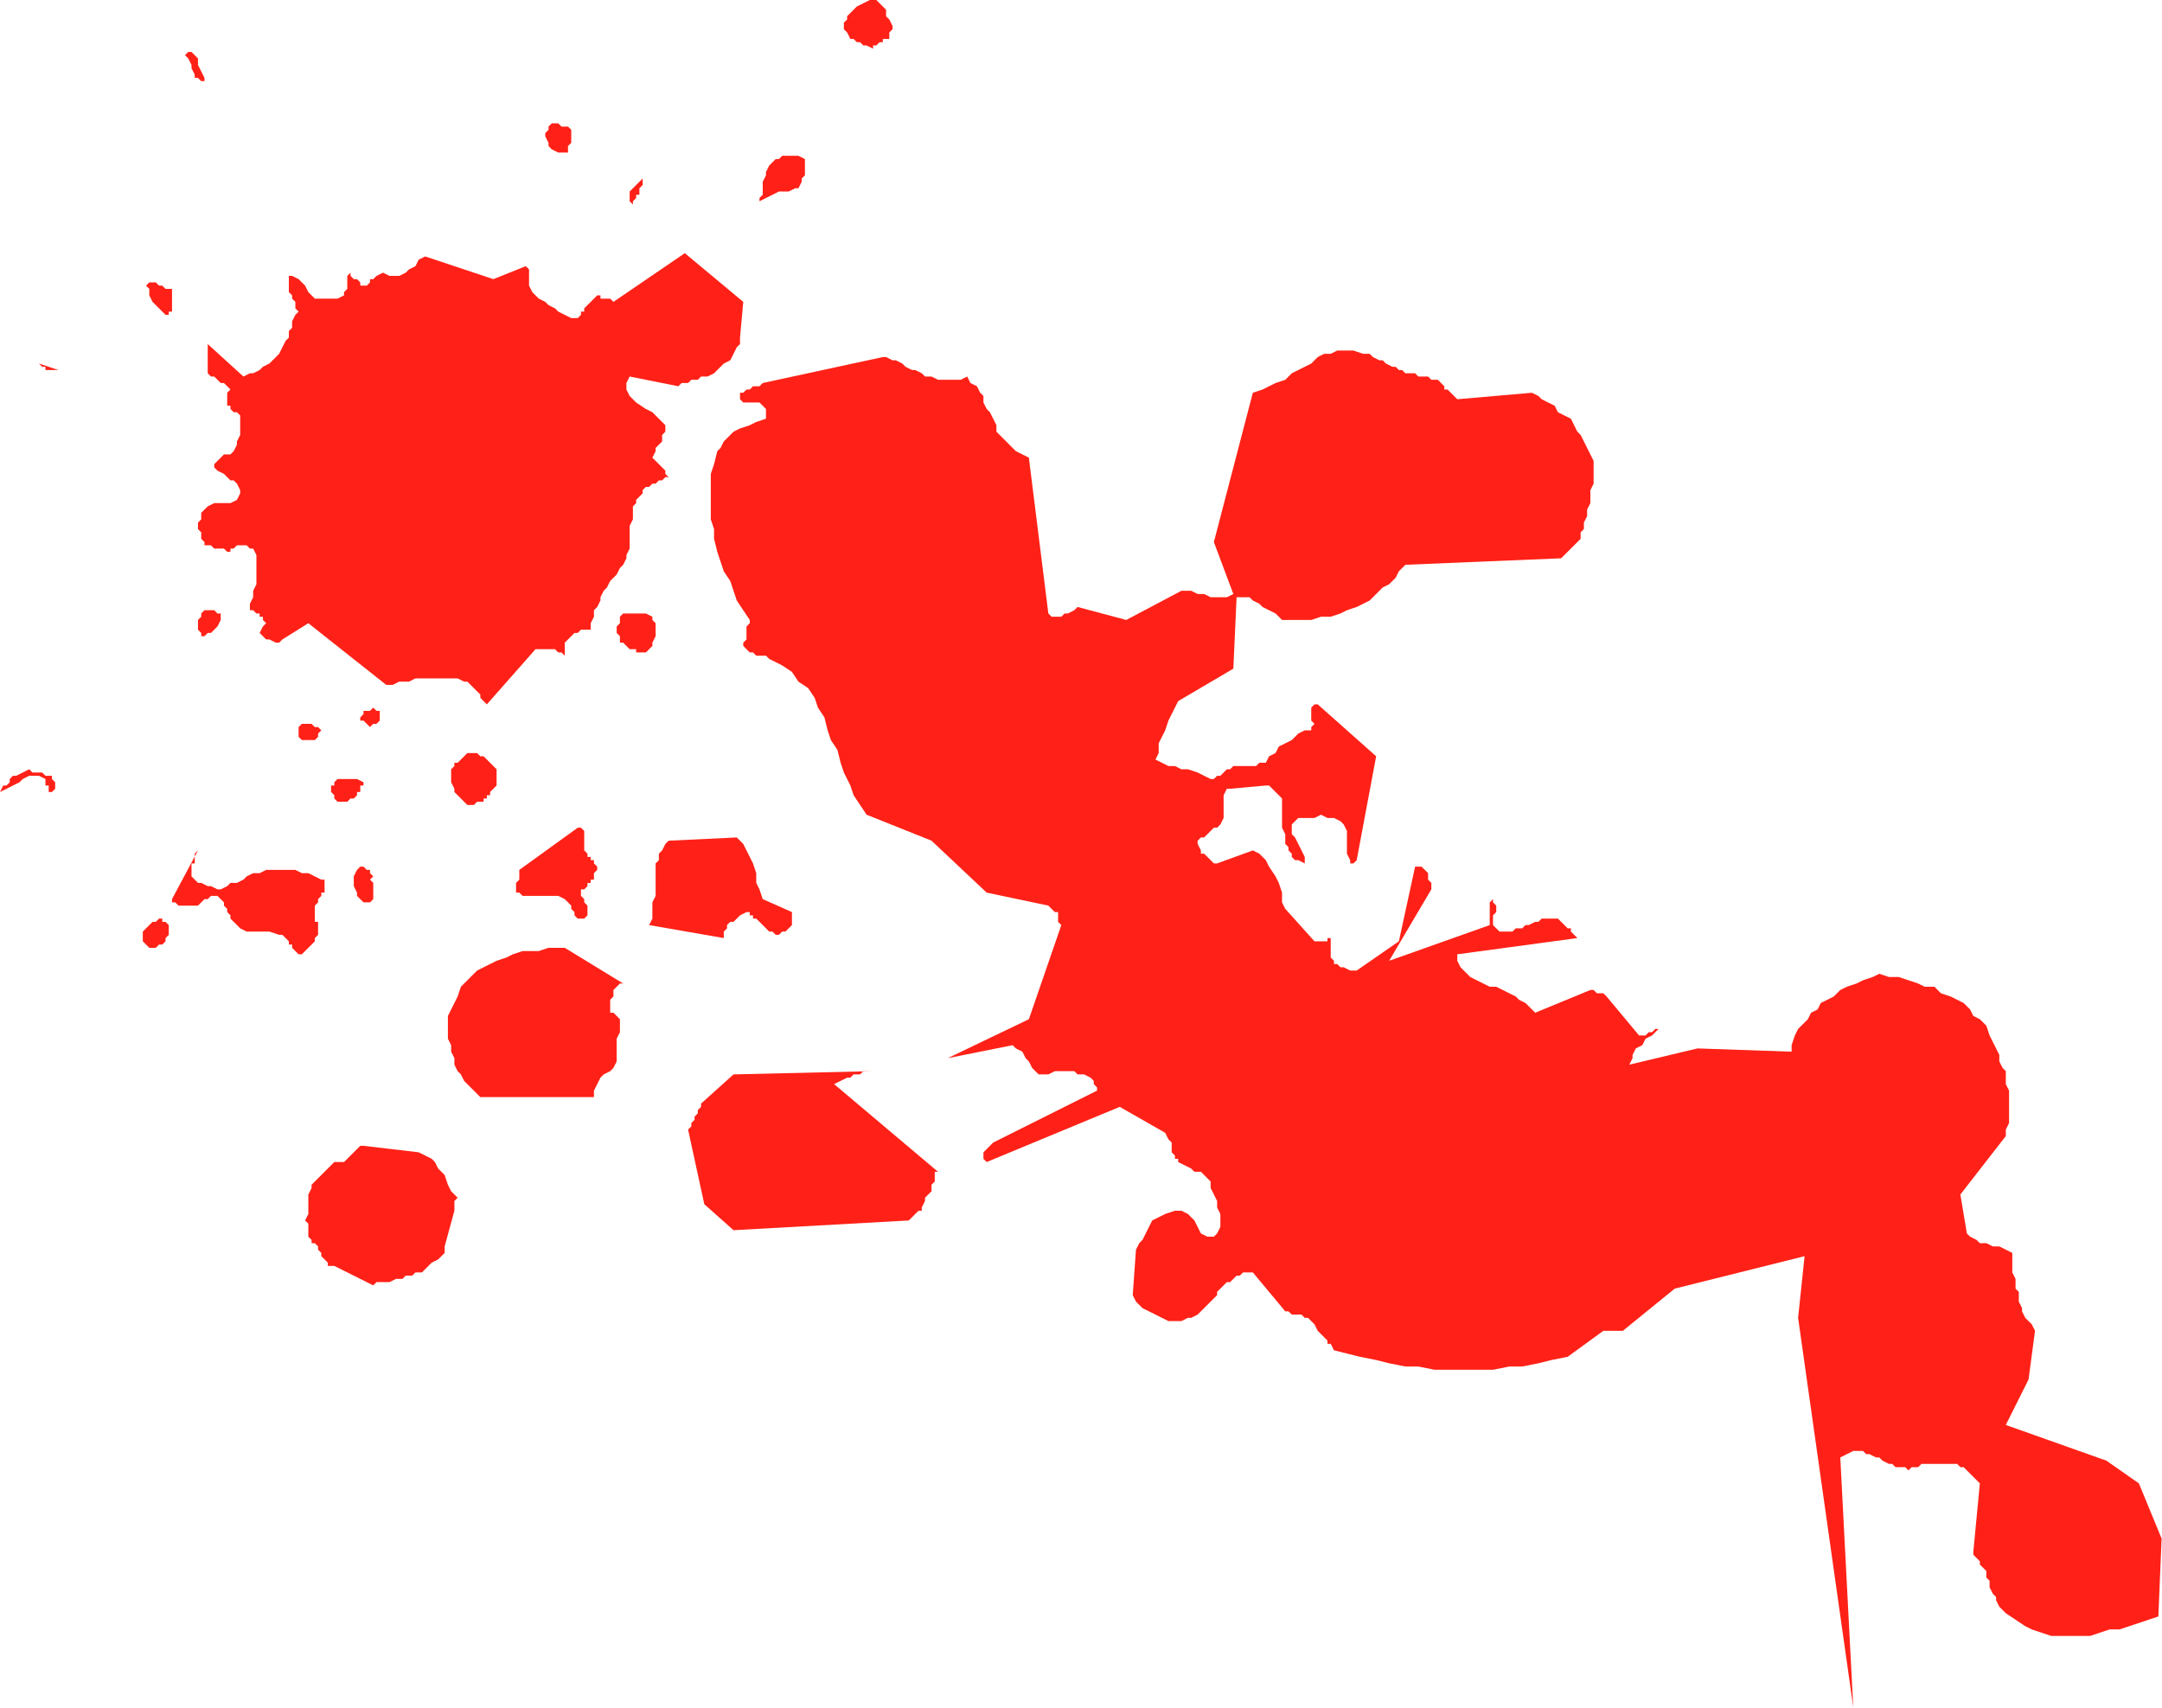
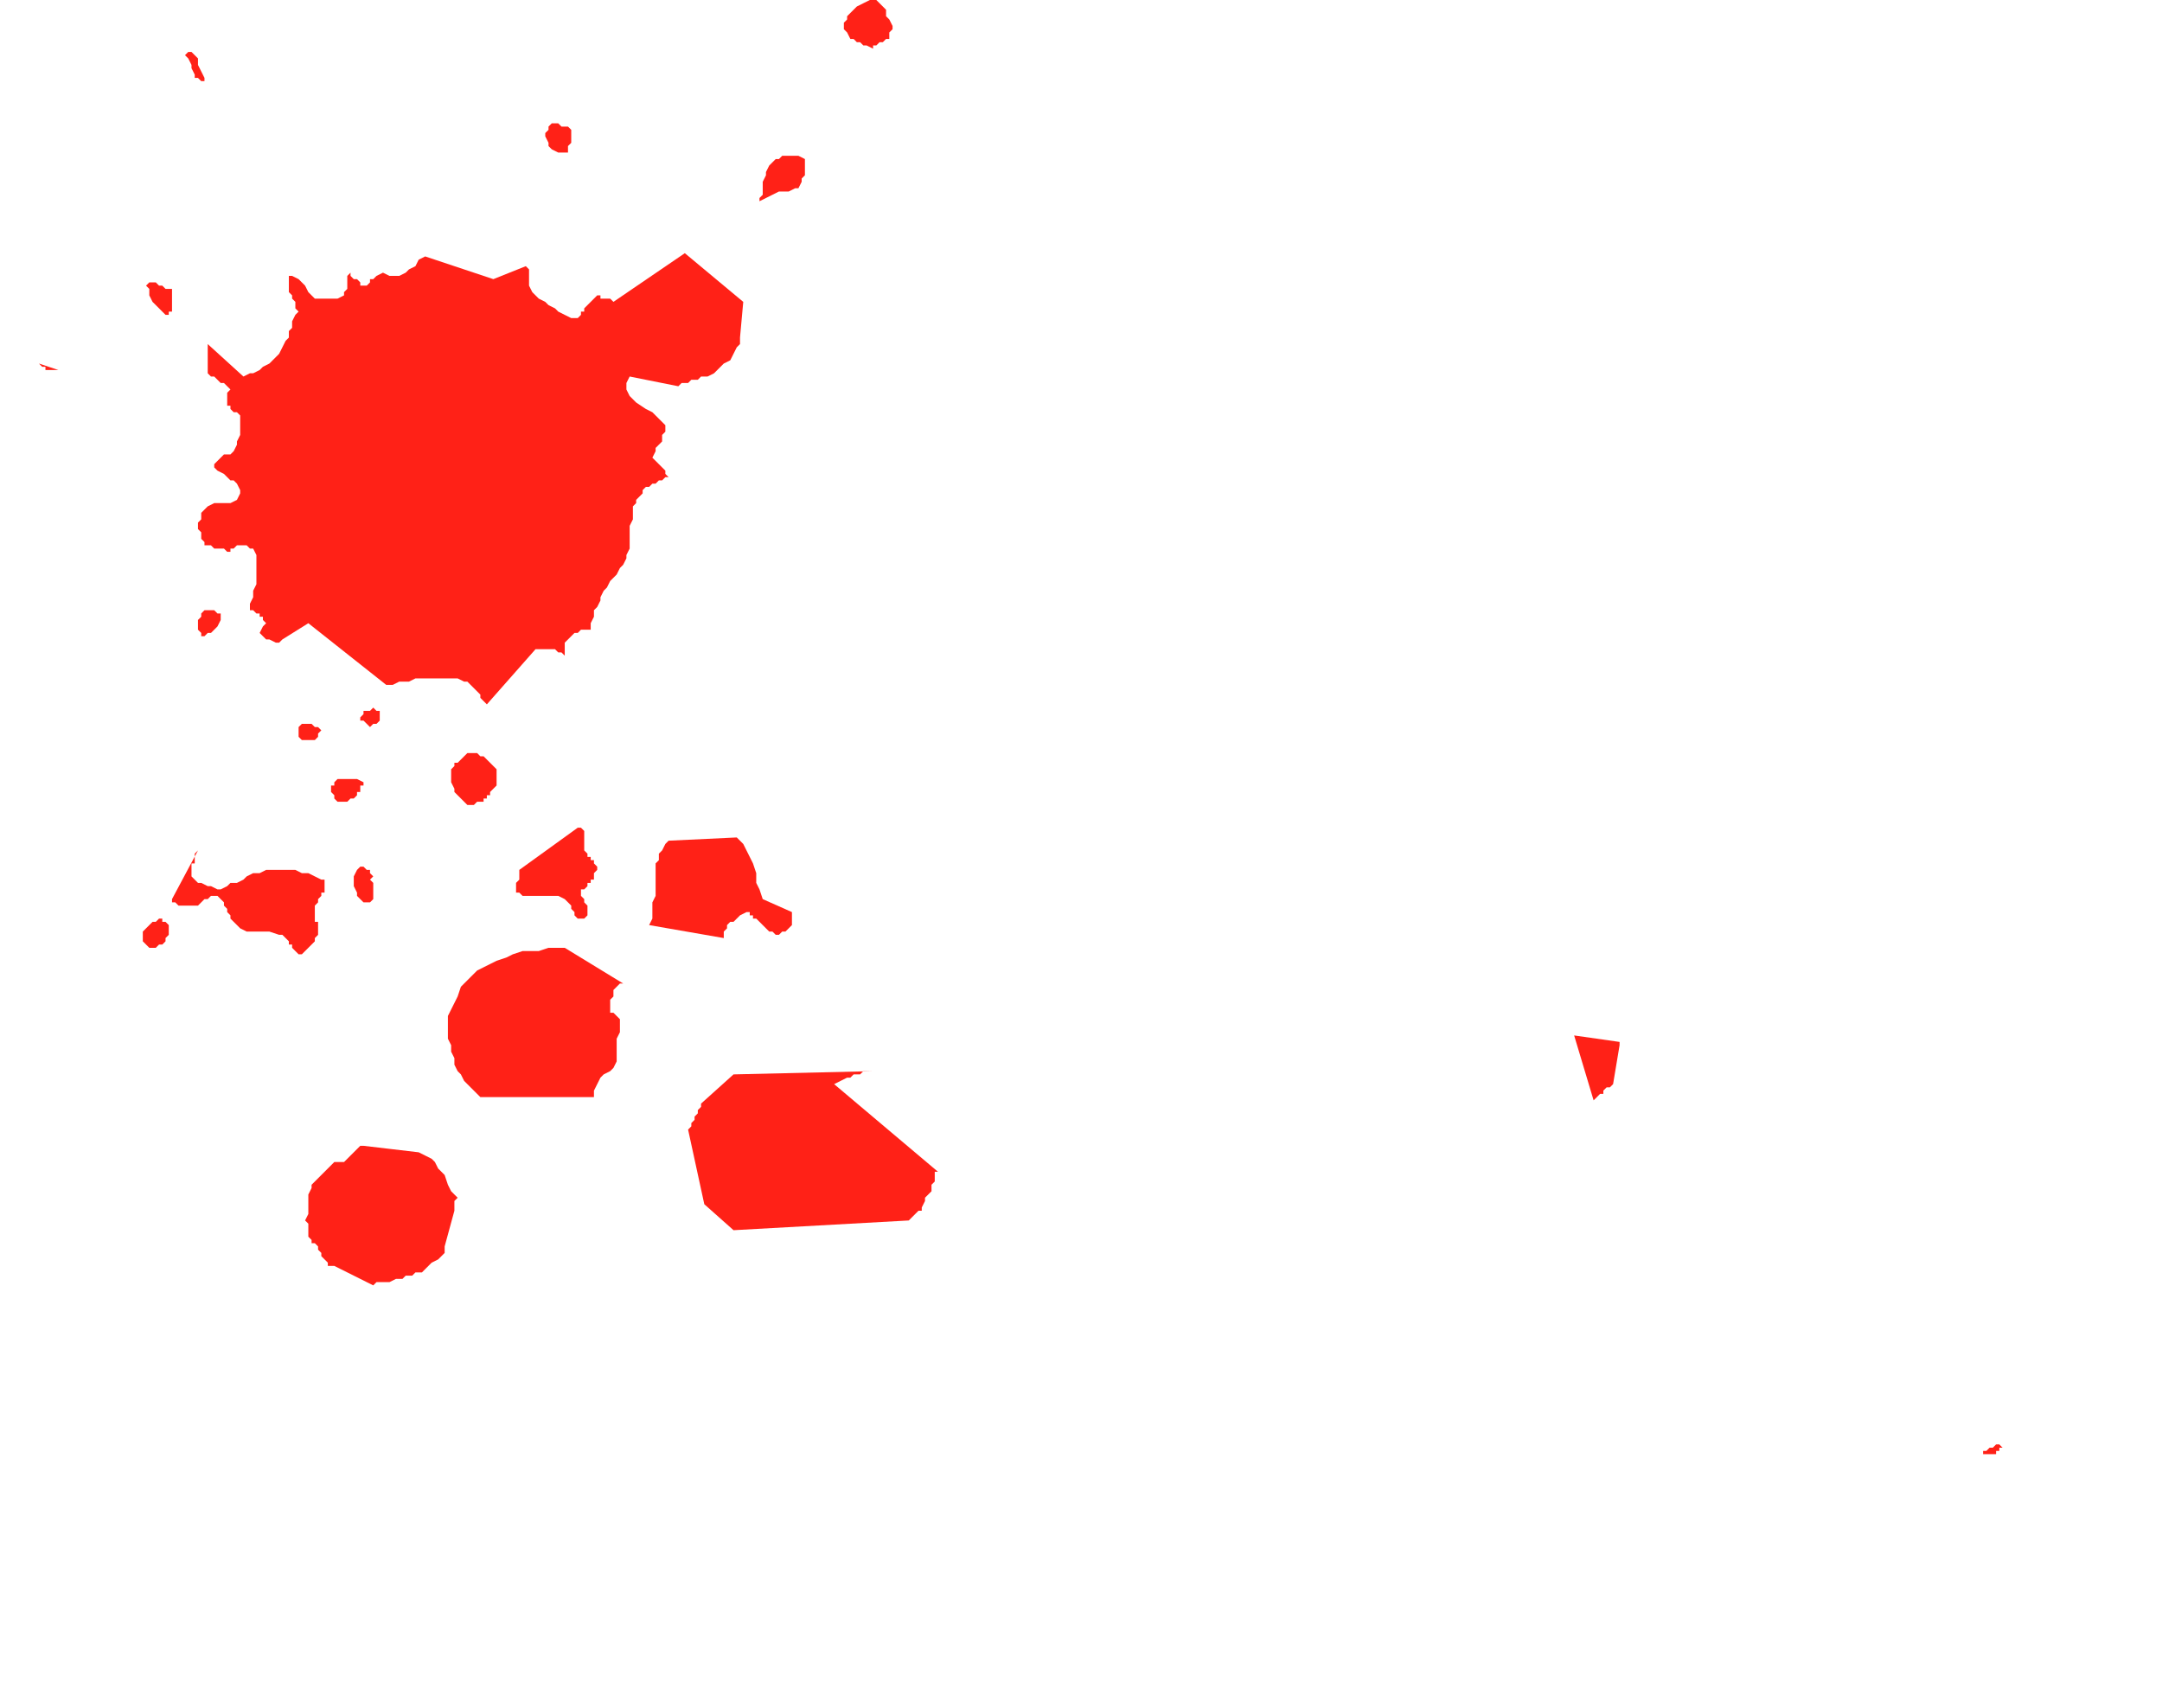
<svg xmlns="http://www.w3.org/2000/svg" xmlns:ns1="http://sodipodi.sourceforge.net/DTD/sodipodi-0.dtd" xmlns:ns2="http://www.inkscape.org/namespaces/inkscape" version="1.0" width="141.072mm" height="111.43mm" id="svg57" ns1:docname="AD001914.WMF">
  <ns1:namedview pagecolor="#ffffff" bordercolor="#666666" borderopacity="1" objecttolerance="10" gridtolerance="10" guidetolerance="10" ns2:pageopacity="0" ns2:pageshadow="2" ns2:window-width="640" ns2:window-height="480" id="namedview59" />
  <defs id="defs3">
    <pattern id="WMFhbasepattern" patternUnits="userSpaceOnUse" width="6" height="6" x="0" y="0" />
  </defs>
-   <path style="fill:#ff2117;fill-rule:evenodd;fill-opacity:1;stroke:none;" d="  M 533.088,379.431   L 532.288,398.642   L 529.886,399.443   L 527.485,400.243   L 525.084,401.044   L 522.682,401.844   L 520.281,401.844   L 517.88,402.645   L 515.478,403.445   L 513.077,403.445   L 510.676,403.445   L 508.275,403.445   L 505.873,403.445   L 503.472,402.645   L 501.071,401.844   L 499.47,401.044   L 497.069,399.443   L 494.667,397.842   L 493.867,397.041   L 493.066,396.241   L 492.266,394.64   L 492.266,393.839   L 491.466,393.039   L 490.665,391.438   L 490.665,390.638   L 490.665,389.837   L 489.865,389.037   L 489.865,387.436   L 489.064,386.635   L 488.264,385.835   L 488.264,385.034   L 487.463,384.234   L 486.663,383.433   L 486.663,382.633   L 488.264,365.822   L 487.463,365.022   L 486.663,364.221   L 485.862,363.421   L 485.062,362.62   L 484.262,361.82   L 483.461,361.82   L 482.661,361.019   L 481.06,361.019   L 480.259,361.019   L 478.659,361.019   L 477.058,361.019   L 476.257,361.019   L 474.656,361.019   L 473.856,361.019   L 473.056,361.82   L 471.455,361.82   L 470.654,362.62   L 469.854,361.82   L 468.253,361.82   L 467.453,361.82   L 466.652,361.019   L 465.852,361.019   L 464.251,360.219   L 463.45,359.419   L 462.65,359.419   L 461.049,358.618   L 460.249,358.618   L 459.448,357.818   L 457.847,357.818   L 457.047,357.818   L 455.446,358.618   L 453.845,359.419   L 457.047,421.056   L 443.44,324.998   L 445.04,309.788   L 413.023,317.793   L 400.216,328.2   L 399.416,328.2   L 399.416,328.2   L 398.615,328.2   L 397.815,328.2   L 397.014,328.2   L 396.214,328.2   L 396.214,328.2   L 395.414,328.2   L 386.609,334.603   L 382.607,335.404   L 379.405,336.204   L 375.403,337.005   L 372.201,337.005   L 368.199,337.805   L 364.997,337.805   L 360.995,337.805   L 356.993,337.805   L 353.791,337.805   L 349.789,337.005   L 346.587,337.005   L 342.585,336.204   L 339.383,335.404   L 335.381,334.603   L 332.179,333.803   L 328.978,333.002   L 328.177,331.401   L 327.377,331.401   L 327.377,330.601   L 326.576,329.801   L 325.776,329   L 324.976,328.2   L 324.175,326.599   L 323.375,325.798   L 323.375,325.798   L 322.574,324.998   L 321.774,324.998   L 320.973,324.197   L 320.173,324.197   L 318.572,324.197   L 317.772,323.397   L 316.971,323.397   L 308.967,313.791   L 308.967,313.791   L 308.166,313.791   L 308.166,313.791   L 307.366,313.791   L 306.566,313.791   L 305.765,314.591   L 305.765,314.591   L 304.965,314.591   L 304.164,315.392   L 303.364,316.192   L 302.563,316.192   L 301.763,316.993   L 300.963,317.793   L 300.162,318.594   L 300.162,319.394   L 299.362,320.195   L 298.561,320.995   L 297.761,321.796   L 296.96,322.596   L 296.16,323.397   L 295.36,324.197   L 293.759,324.998   L 292.958,324.998   L 291.357,325.798   L 289.757,325.798   L 288.156,325.798   L 286.555,324.998   L 284.954,324.197   L 283.353,323.397   L 281.752,322.596   L 280.151,320.995   L 279.351,319.394   L 280.151,308.187   L 280.952,306.586   L 281.752,305.786   L 282.553,304.185   L 283.353,302.584   L 284.154,300.983   L 285.754,300.183   L 287.355,299.382   L 289.757,298.582   L 291.357,298.582   L 292.958,299.382   L 293.759,300.183   L 294.559,300.983   L 295.36,302.584   L 296.16,304.185   L 297.761,304.985   L 299.362,304.985   L 300.162,304.185   L 300.963,302.584   L 300.963,300.983   L 300.963,299.382   L 300.162,297.781   L 300.162,296.18   L 299.362,294.579   L 298.561,292.978   L 298.561,291.377   L 297.761,290.577   L 296.96,289.776   L 296.16,288.976   L 294.559,288.976   L 293.759,288.175   L 292.158,287.375   L 290.557,286.574   L 290.557,285.774   L 289.757,285.774   L 289.757,284.973   L 288.956,284.173   L 288.956,282.572   L 288.956,281.771   L 288.156,280.971   L 287.355,279.37   L 276.149,272.966   L 243.331,286.574   L 242.531,285.774   L 242.531,284.973   L 242.531,284.173   L 242.531,284.173   L 243.331,283.372   L 244.132,282.572   L 244.132,282.572   L 244.932,281.771   L 270.546,268.964   L 270.546,268.964   L 270.546,268.163   L 269.746,267.363   L 269.746,267.363   L 269.746,266.562   L 269.746,266.562   L 268.945,265.762   L 268.945,265.762   L 267.344,264.961   L 265.744,264.961   L 264.943,264.161   L 263.342,264.161   L 261.741,264.161   L 260.141,264.161   L 258.54,264.961   L 257.739,264.961   L 256.138,264.961   L 255.338,264.161   L 254.538,263.36   L 253.737,261.759   L 252.937,260.959   L 252.136,259.358   L 250.535,258.557   L 249.735,257.757   L 233.726,260.959   L 253.737,251.353   L 261.741,228.139   L 260.941,227.338   L 260.941,227.338   L 260.941,226.538   L 260.941,225.737   L 260.941,224.937   L 260.141,224.937   L 259.34,224.136   L 258.54,223.336   L 243.331,220.134   L 229.724,207.326   L 213.715,200.922   L 212.115,198.521   L 210.514,196.119   L 209.713,193.718   L 208.112,190.516   L 207.312,188.114   L 206.512,184.912   L 204.911,182.511   L 204.11,180.11   L 203.31,176.908   L 201.709,174.506   L 200.909,172.105   L 199.308,169.703   L 196.906,168.102   L 195.306,165.701   L 192.904,164.1   L 189.702,162.499   L 188.902,161.698   L 187.301,161.698   L 186.501,161.698   L 185.7,160.898   L 184.9,160.898   L 184.9,160.898   L 184.099,160.097   L 183.299,159.297   L 183.299,158.496   L 184.099,157.696   L 184.099,156.895   L 184.099,156.095   L 184.099,155.294   L 184.099,154.494   L 184.9,153.693   L 184.9,152.893   L 183.299,150.492   L 181.698,148.09   L 180.898,145.689   L 180.097,143.287   L 178.496,140.886   L 177.696,138.484   L 176.896,136.083   L 176.095,132.881   L 176.095,130.479   L 175.295,128.078   L 175.295,125.676   L 175.295,122.474   L 175.295,120.073   L 175.295,116.871   L 176.095,114.47   L 176.896,111.268   L 177.696,110.467   L 178.496,108.866   L 179.297,108.066   L 180.898,106.465   L 182.499,105.664   L 184.9,104.864   L 186.501,104.063   L 188.902,103.263   L 188.902,101.662   L 188.902,100.861   L 188.102,100.061   L 187.301,99.26   L 185.7,99.26   L 184.9,99.26   L 183.299,99.26   L 182.499,98.46   L 182.499,97.659   L 182.499,96.859   L 183.299,96.859   L 184.099,96.058   L 184.9,96.058   L 185.7,95.258   L 187.301,95.258   L 188.102,94.457   L 217.718,88.054   L 218.518,88.054   L 220.119,88.854   L 220.919,88.854   L 222.52,89.655   L 223.321,90.455   L 224.922,91.255   L 225.722,91.255   L 227.323,92.056   L 228.123,92.856   L 229.724,92.856   L 231.325,93.657   L 232.125,93.657   L 233.726,93.657   L 235.327,93.657   L 236.928,93.657   L 238.529,92.856   L 239.329,94.457   L 240.93,95.258   L 241.731,96.859   L 242.531,97.659   L 242.531,99.26   L 243.331,100.861   L 244.132,101.662   L 244.932,103.263   L 245.733,104.864   L 245.733,106.465   L 246.533,107.265   L 248.134,108.866   L 248.934,109.667   L 250.535,111.268   L 252.136,112.068   L 253.737,112.869   L 258.54,151.292   L 259.34,152.092   L 260.141,152.092   L 260.941,152.092   L 261.741,152.092   L 262.542,151.292   L 263.342,151.292   L 264.943,150.492   L 265.744,149.691   L 277.75,152.893   L 291.357,145.689   L 292.958,145.689   L 293.759,145.689   L 295.36,146.489   L 296.96,146.489   L 298.561,147.29   L 300.162,147.29   L 302.563,147.29   L 304.164,146.489   L 299.362,133.681   L 308.967,96.859   L 311.368,96.058   L 312.969,95.258   L 314.57,94.457   L 316.971,93.657   L 318.572,92.056   L 320.173,91.255   L 321.774,90.455   L 323.375,89.655   L 324.976,88.054   L 326.576,87.253   L 328.177,87.253   L 329.778,86.453   L 332.179,86.453   L 333.78,86.453   L 336.182,87.253   L 337.782,87.253   L 338.583,88.054   L 340.184,88.854   L 340.984,88.854   L 341.785,89.655   L 343.386,90.455   L 344.186,90.455   L 344.986,91.255   L 345.787,91.255   L 346.587,92.056   L 348.188,92.056   L 348.989,92.056   L 349.789,92.856   L 351.39,92.856   L 352.19,92.856   L 352.991,93.657   L 354.592,93.657   L 354.592,93.657   L 355.392,94.457   L 356.192,95.258   L 356.192,96.058   L 356.993,96.058   L 357.793,96.859   L 358.594,97.659   L 359.394,98.46   L 377.804,96.859   L 379.405,97.659   L 380.205,98.46   L 381.806,99.26   L 383.407,100.061   L 384.208,101.662   L 385.808,102.462   L 387.409,103.263   L 388.21,104.864   L 389.01,106.465   L 389.811,107.265   L 390.611,108.866   L 391.411,110.467   L 392.212,112.068   L 393.012,113.669   L 393.012,116.071   L 393.012,117.672   L 393.012,119.273   L 392.212,120.873   L 392.212,122.474   L 392.212,124.075   L 391.411,125.676   L 391.411,127.277   L 390.611,128.878   L 390.611,130.479   L 389.811,131.28   L 389.811,132.881   L 389.01,133.681   L 388.21,134.482   L 387.409,135.282   L 386.609,136.083   L 385.808,136.883   L 385.008,137.684   L 346.587,139.285   L 344.986,140.886   L 344.186,142.487   L 342.585,144.088   L 340.984,144.888   L 339.383,146.489   L 337.782,148.09   L 336.182,148.891   L 334.581,149.691   L 332.179,150.492   L 330.579,151.292   L 328.177,152.092   L 325.776,152.092   L 323.375,152.893   L 320.973,152.893   L 318.572,152.893   L 316.171,152.893   L 314.57,151.292   L 312.969,150.492   L 311.368,149.691   L 310.568,148.891   L 308.967,148.09   L 308.166,147.29   L 306.566,147.29   L 304.965,147.29   L 304.164,164.9   L 290.557,172.905   L 289.757,174.506   L 288.956,176.107   L 288.156,177.708   L 287.355,180.11   L 286.555,181.71   L 285.754,183.311   L 285.754,185.713   L 284.954,187.314   L 286.555,188.114   L 288.156,188.915   L 289.757,188.915   L 291.357,189.715   L 292.958,189.715   L 295.36,190.516   L 296.96,191.316   L 298.561,192.117   L 299.362,192.117   L 300.162,191.316   L 300.963,191.316   L 301.763,190.516   L 302.563,189.715   L 303.364,189.715   L 304.164,188.915   L 305.765,188.915   L 306.566,188.915   L 307.366,188.915   L 308.166,188.915   L 308.166,188.915   L 308.967,188.915   L 309.767,188.915   L 310.568,188.114   L 312.169,188.114   L 312.969,186.513   L 314.57,185.713   L 315.37,184.112   L 316.971,183.311   L 318.572,182.511   L 320.173,180.91   L 321.774,180.11   L 323.375,180.11   L 323.375,179.309   L 324.175,178.509   L 323.375,177.708   L 323.375,176.107   L 323.375,175.307   L 323.375,174.506   L 324.175,173.706   L 324.976,173.706   L 339.383,186.513   L 334.581,212.129   L 333.78,212.929   L 332.98,212.929   L 332.98,212.129   L 332.179,210.528   L 332.179,208.927   L 332.179,207.326   L 332.179,205.725   L 332.179,204.925   L 331.379,203.324   L 330.579,202.523   L 328.978,201.723   L 327.377,201.723   L 325.776,200.922   L 324.175,201.723   L 321.774,201.723   L 320.173,201.723   L 318.572,203.324   L 318.572,204.124   L 318.572,205.725   L 319.373,206.526   L 320.173,208.127   L 320.973,209.728   L 321.774,211.328   L 321.774,212.929   L 320.173,212.129   L 319.373,212.129   L 318.572,211.328   L 318.572,210.528   L 317.772,209.728   L 317.772,208.927   L 316.971,208.127   L 316.971,206.526   L 316.971,205.725   L 316.171,204.124   L 316.171,202.523   L 316.171,201.723   L 316.171,200.122   L 316.171,199.321   L 316.171,198.521   L 316.171,196.92   L 316.171,196.92   L 315.37,196.119   L 315.37,196.119   L 314.57,195.319   L 314.57,195.319   L 313.77,194.518   L 312.969,193.718   L 312.169,193.718   L 303.364,194.518   L 302.563,194.518   L 301.763,196.119   L 301.763,196.92   L 301.763,197.72   L 301.763,199.321   L 301.763,200.122   L 301.763,201.723   L 300.963,203.324   L 300.963,203.324   L 300.162,204.124   L 299.362,204.124   L 298.561,204.925   L 297.761,205.725   L 296.96,206.526   L 296.16,206.526   L 295.36,207.326   L 295.36,208.127   L 296.16,209.728   L 296.16,210.528   L 296.96,210.528   L 297.761,211.328   L 298.561,212.129   L 299.362,212.929   L 300.162,212.929   L 308.967,209.728   L 310.568,210.528   L 312.169,212.129   L 312.969,213.73   L 314.57,216.131   L 315.37,217.732   L 316.171,220.134   L 316.171,222.535   L 316.971,224.136   L 324.175,232.141   L 324.976,232.141   L 325.776,232.141   L 325.776,232.141   L 326.576,232.141   L 327.377,232.141   L 327.377,231.341   L 328.177,231.341   L 328.177,230.54   L 328.177,231.341   L 328.177,231.341   L 328.177,232.141   L 328.177,232.942   L 328.177,232.942   L 328.177,233.742   L 328.177,234.543   L 328.177,235.343   L 328.177,236.144   L 328.978,236.944   L 328.978,237.745   L 329.778,237.745   L 330.579,238.545   L 331.379,238.545   L 332.98,239.346   L 334.581,239.346   L 344.986,232.141   L 348.989,213.73   L 349.789,213.73   L 350.589,213.73   L 351.39,214.53   L 352.19,215.331   L 352.19,216.932   L 352.991,217.732   L 352.991,218.533   L 352.991,219.333   L 342.585,236.944   L 367.398,228.139   L 367.398,227.338   L 367.398,226.538   L 367.398,225.737   L 367.398,224.937   L 367.398,224.136   L 367.398,223.336   L 367.398,222.535   L 368.199,221.735   L 368.199,222.535   L 368.999,223.336   L 368.999,224.136   L 368.999,224.937   L 368.199,225.737   L 368.199,226.538   L 368.199,227.338   L 368.199,228.139   L 368.999,228.939   L 369.8,229.74   L 371.401,229.74   L 372.201,229.74   L 373.002,229.74   L 373.802,228.939   L 375.403,228.939   L 376.203,228.139   L 377.004,228.139   L 378.605,227.338   L 379.405,227.338   L 380.205,226.538   L 381.806,226.538   L 382.607,226.538   L 384.208,226.538   L 385.008,227.338   L 385.008,227.338   L 385.808,228.139   L 385.808,228.139   L 386.609,228.939   L 387.409,228.939   L 387.409,229.74   L 388.21,230.54   L 389.01,231.341   L 359.394,235.343   L 359.394,236.944   L 360.195,238.545   L 360.995,239.346   L 361.795,240.146   L 362.596,240.946   L 364.197,241.747   L 365.798,242.547   L 367.398,243.348   L 368.999,243.348   L 370.6,244.148   L 372.201,244.949   L 373.802,245.749   L 374.602,246.55   L 376.203,247.35   L 377.004,248.151   L 378.605,249.752   L 392.212,244.148   L 393.012,244.148   L 393.012,244.148   L 393.813,244.949   L 394.613,244.949   L 394.613,244.949   L 395.414,244.949   L 396.214,245.749   L 396.214,245.749   L 404.218,255.355   L 405.019,255.355   L 405.019,255.355   L 405.819,255.355   L 406.62,254.555   L 407.42,254.555   L 407.42,254.555   L 408.221,253.754   L 409.021,253.754   L 408.221,254.555   L 407.42,255.355   L 405.819,256.156   L 405.019,257.757   L 403.418,258.557   L 402.618,260.158   L 402.618,260.959   L 401.817,262.56   L 418.626,258.557   L 441.839,259.358   L 441.839,257.757   L 442.639,255.355   L 443.44,253.754   L 444.24,252.954   L 445.841,251.353   L 446.641,249.752   L 448.242,248.951   L 449.043,247.35   L 450.643,246.55   L 452.244,245.749   L 453.845,244.148   L 455.446,243.348   L 457.847,242.547   L 459.448,241.747   L 461.85,240.946   L 463.45,240.146   L 465.852,240.946   L 468.253,240.946   L 470.654,241.747   L 473.056,242.547   L 474.656,243.348   L 477.058,243.348   L 478.659,244.949   L 481.06,245.749   L 482.661,246.55   L 484.262,247.35   L 485.862,248.951   L 486.663,250.552   L 488.264,251.353   L 489.865,252.954   L 490.665,255.355   L 491.466,256.956   L 492.266,258.557   L 493.066,260.158   L 493.066,261.759   L 493.867,263.36   L 494.667,264.161   L 494.667,265.762   L 494.667,267.363   L 495.468,268.964   L 495.468,269.764   L 495.468,271.365   L 495.468,272.966   L 495.468,273.766   L 495.468,275.367   L 495.468,276.968   L 494.667,278.569   L 494.667,280.17   L 483.461,294.579   L 485.062,304.185   L 485.862,304.985   L 487.463,305.786   L 488.264,306.586   L 489.865,306.586   L 491.466,307.387   L 493.066,307.387   L 494.667,308.187   L 496.268,308.988   L 496.268,309.788   L 496.268,311.389   L 496.268,312.99   L 496.268,313.791   L 497.069,315.392   L 497.069,316.192   L 497.069,317.793   L 497.869,318.594   L 497.869,320.195   L 497.869,320.995   L 498.669,322.596   L 498.669,323.397   L 499.47,324.998   L 500.27,325.798   L 501.071,326.599   L 501.871,328.2   L 500.27,340.207   L 494.667,351.414   L 519.481,360.219   L 527.485,365.822   L 533.088,379.431  z " id="path5" />
  <path style="fill:#ff2117;fill-rule:evenodd;fill-opacity:1;stroke:none;" d="  M 492.266,358.618   L 492.266,358.618   L 491.466,358.618   L 491.466,358.618   L 490.665,358.618   L 489.865,358.618   L 489.865,358.618   L 489.064,358.618   L 488.264,358.618   L 489.064,358.618   L 489.064,357.818   L 489.865,357.818   L 490.665,357.017   L 491.466,357.017   L 492.266,356.217   L 493.066,356.217   L 493.867,357.017   L 493.066,357.017   L 493.066,357.818   L 492.266,357.818   L 492.266,358.618  z " id="path7" />
  <path style="fill:#ff2117;fill-rule:evenodd;fill-opacity:1;stroke:none;" d="  M 399.416,257.757   L 397.815,267.363   L 397.815,267.363   L 397.014,268.163   L 396.214,268.163   L 395.414,268.964   L 395.414,269.764   L 394.613,269.764   L 393.813,270.565   L 393.012,271.365   L 388.21,255.355   L 399.416,256.956   L 399.416,256.956   L 399.416,257.757   L 399.416,257.757   L 399.416,257.757  z " id="path9" />
-   <path style="fill:#ff2117;fill-rule:evenodd;fill-opacity:1;stroke:none;" d="  M 219.318,8.805   L 219.318,9.606   L 218.518,9.606   L 217.718,9.606   L 217.718,10.406   L 216.917,10.406   L 216.117,11.207   L 215.316,11.207   L 215.316,12.007   L 213.715,11.207   L 212.915,11.207   L 212.115,10.406   L 211.314,10.406   L 210.514,9.606   L 209.713,9.606   L 208.913,8.005   L 208.112,7.204   L 208.112,5.603   L 208.913,4.803   L 208.913,4.002   L 209.713,3.202   L 210.514,2.401   L 211.314,1.601   L 212.915,0.8   L 214.516,0   L 215.316,0   L 216.117,0   L 216.917,0.8   L 217.718,1.601   L 218.518,2.401   L 218.518,4.002   L 219.318,4.803   L 220.119,6.404   L 220.119,6.404   L 220.119,6.404   L 220.119,7.204   L 220.119,7.204   L 219.318,8.005   L 219.318,8.805   L 219.318,8.805   L 219.318,8.805  z " id="path11" />
+   <path style="fill:#ff2117;fill-rule:evenodd;fill-opacity:1;stroke:none;" d="  M 219.318,8.805   L 219.318,9.606   L 218.518,9.606   L 217.718,10.406   L 216.917,10.406   L 216.117,11.207   L 215.316,11.207   L 215.316,12.007   L 213.715,11.207   L 212.915,11.207   L 212.115,10.406   L 211.314,10.406   L 210.514,9.606   L 209.713,9.606   L 208.913,8.005   L 208.112,7.204   L 208.112,5.603   L 208.913,4.803   L 208.913,4.002   L 209.713,3.202   L 210.514,2.401   L 211.314,1.601   L 212.915,0.8   L 214.516,0   L 215.316,0   L 216.117,0   L 216.917,0.8   L 217.718,1.601   L 218.518,2.401   L 218.518,4.002   L 219.318,4.803   L 220.119,6.404   L 220.119,6.404   L 220.119,6.404   L 220.119,7.204   L 220.119,7.204   L 219.318,8.005   L 219.318,8.805   L 219.318,8.805   L 219.318,8.805  z " id="path11" />
  <path style="fill:#ff2117;fill-rule:evenodd;fill-opacity:1;stroke:none;" d="  M 230.525,290.577   L 230.525,291.377   L 229.724,292.178   L 229.724,292.978   L 229.724,293.779   L 228.924,294.579   L 228.123,295.38   L 228.123,296.18   L 227.323,297.781   L 227.323,297.781   L 227.323,298.582   L 226.522,298.582   L 226.522,298.582   L 225.722,299.382   L 225.722,299.382   L 224.922,300.183   L 224.121,300.983   L 180.898,303.384   L 173.694,296.981   L 169.692,278.569   L 170.492,277.769   L 170.492,276.968   L 171.293,276.168   L 171.293,275.367   L 172.093,274.567   L 172.093,273.766   L 172.893,272.966   L 172.893,272.165   L 180.898,264.961   L 215.316,264.161   L 214.516,264.161   L 212.915,264.161   L 212.115,264.961   L 210.514,264.961   L 209.713,265.762   L 208.913,265.762   L 207.312,266.562   L 205.711,267.363   L 231.325,288.976   L 230.525,288.976   L 230.525,289.776   L 230.525,290.577   L 230.525,290.577  z " id="path13" />
  <path style="fill:#ff2117;fill-rule:evenodd;fill-opacity:1;stroke:none;" d="  M 198.507,40.024   L 198.507,40.825   L 198.507,41.625   L 198.507,41.625   L 198.507,42.426   L 198.507,43.226   L 197.707,44.027   L 197.707,44.827   L 197.707,44.827   L 196.906,46.428   L 196.106,46.428   L 194.505,47.229   L 193.705,47.229   L 192.104,47.229   L 190.503,48.029   L 188.902,48.83   L 187.301,49.63   L 187.301,48.83   L 188.102,48.029   L 188.102,46.428   L 188.102,45.628   L 188.102,44.827   L 188.902,43.226   L 188.902,42.426   L 189.702,40.825   L 190.503,40.024   L 191.303,39.224   L 192.104,39.224   L 192.904,38.423   L 194.505,38.423   L 195.306,38.423   L 196.906,38.423   L 198.507,39.224   L 198.507,39.224   L 198.507,40.024   L 198.507,40.024   L 198.507,40.024  z " id="path15" />
  <path style="fill:#ff2117;fill-rule:evenodd;fill-opacity:1;stroke:none;" d="  M 195.306,227.338   L 195.306,227.338   L 195.306,228.139   L 195.306,228.139   L 194.505,228.939   L 194.505,228.939   L 193.705,229.74   L 192.904,229.74   L 192.104,230.54   L 191.303,230.54   L 190.503,229.74   L 189.702,229.74   L 188.902,228.939   L 188.102,228.139   L 188.102,228.139   L 187.301,227.338   L 186.501,226.538   L 185.7,226.538   L 185.7,225.737   L 184.9,225.737   L 184.9,224.937   L 184.9,224.937   L 184.9,224.937   L 184.099,224.937   L 182.499,225.737   L 182.499,225.737   L 181.698,226.538   L 180.898,227.338   L 180.097,227.338   L 179.297,228.139   L 179.297,228.939   L 178.496,229.74   L 178.496,231.341   L 160.086,228.139   L 160.887,226.538   L 160.887,225.737   L 160.887,224.136   L 160.887,222.535   L 161.687,220.934   L 161.687,220.134   L 161.687,218.533   L 161.687,216.932   L 161.687,215.331   L 161.687,214.53   L 161.687,212.929   L 162.488,212.129   L 162.488,210.528   L 163.288,209.728   L 164.089,208.127   L 164.889,207.326   L 181.698,206.526   L 183.299,208.127   L 184.099,209.728   L 184.9,211.328   L 185.7,212.929   L 186.501,215.331   L 186.501,217.732   L 187.301,219.333   L 188.102,221.735   L 195.306,224.937   L 195.306,224.937   L 195.306,226.538   L 195.306,227.338   L 195.306,227.338  z " id="path17" />
  <path style="fill:#ff2117;fill-rule:evenodd;fill-opacity:1;stroke:none;" d="  M 183.299,74.445   L 182.499,83.251   L 182.499,84.852   L 181.698,85.652   L 180.898,87.253   L 180.097,88.854   L 178.496,89.655   L 176.896,91.255   L 176.095,92.056   L 174.494,92.856   L 172.893,92.856   L 172.093,93.657   L 171.293,93.657   L 170.492,93.657   L 169.692,94.457   L 168.891,94.457   L 168.091,94.457   L 167.29,95.258   L 155.284,92.856   L 154.483,94.457   L 154.483,96.058   L 155.284,97.659   L 156.885,99.26   L 159.286,100.861   L 160.887,101.662   L 162.488,103.263   L 164.089,104.864   L 164.089,106.465   L 163.288,107.265   L 163.288,108.066   L 163.288,108.866   L 162.488,109.667   L 161.687,110.467   L 161.687,111.268   L 160.887,112.869   L 161.687,113.669   L 161.687,113.669   L 162.488,114.47   L 162.488,114.47   L 163.288,115.27   L 164.089,116.071   L 164.089,116.871   L 164.889,117.672   L 164.089,117.672   L 163.288,118.472   L 163.288,118.472   L 162.488,118.472   L 161.687,119.273   L 160.887,119.273   L 160.086,120.073   L 159.286,120.073   L 158.486,120.873   L 158.486,121.674   L 157.685,122.474   L 156.885,123.275   L 156.885,124.075   L 156.084,124.876   L 156.084,126.477   L 156.084,127.277   L 156.084,128.078   L 155.284,129.679   L 155.284,130.479   L 155.284,131.28   L 155.284,132.881   L 155.284,133.681   L 155.284,134.482   L 155.284,135.282   L 154.483,136.883   L 154.483,137.684   L 153.683,139.285   L 152.883,140.085   L 152.082,141.686   L 151.282,142.487   L 150.481,143.287   L 149.681,144.888   L 148.88,145.689   L 148.08,147.29   L 148.08,148.09   L 147.28,149.691   L 146.479,150.492   L 146.479,152.092   L 145.679,153.693   L 145.679,155.294   L 144.878,155.294   L 144.878,155.294   L 144.078,155.294   L 144.078,155.294   L 143.277,155.294   L 142.477,156.095   L 141.677,156.095   L 141.677,156.095   L 140.876,156.895   L 140.076,157.696   L 140.076,157.696   L 139.275,158.496   L 139.275,160.097   L 139.275,160.898   L 139.275,161.698   L 139.275,162.499   L 139.275,161.698   L 138.475,160.898   L 137.674,160.898   L 136.874,160.097   L 135.273,160.097   L 134.473,160.097   L 132.872,160.097   L 132.071,160.097   L 120.065,173.706   L 119.264,172.905   L 119.264,172.905   L 118.464,172.105   L 118.464,171.304   L 117.664,170.504   L 117.664,170.504   L 116.863,169.703   L 116.063,168.903   L 115.262,168.102   L 114.462,168.102   L 112.861,167.302   L 111.26,167.302   L 110.46,167.302   L 108.859,167.302   L 107.258,167.302   L 106.458,167.302   L 104.857,167.302   L 103.256,167.302   L 102.455,167.302   L 100.854,168.102   L 99.254,168.102   L 98.453,168.102   L 96.852,168.903   L 95.251,168.903   L 76.041,153.693   L 69.638,157.696   L 68.837,158.496   L 68.037,158.496   L 66.436,157.696   L 65.635,157.696   L 64.835,156.895   L 64.035,156.095   L 64.835,154.494   L 65.635,153.693   L 64.835,152.893   L 64.835,152.092   L 64.035,152.092   L 64.035,151.292   L 63.234,151.292   L 62.434,150.492   L 61.633,150.492   L 61.633,148.891   L 62.434,147.29   L 62.434,145.689   L 63.234,144.088   L 63.234,142.487   L 63.234,140.886   L 63.234,139.285   L 63.234,136.883   L 62.434,135.282   L 61.633,135.282   L 60.833,134.482   L 60.032,134.482   L 59.232,134.482   L 58.432,134.482   L 57.631,135.282   L 56.831,135.282   L 56.831,136.083   L 56.03,136.083   L 55.23,135.282   L 55.23,135.282   L 54.429,135.282   L 53.629,135.282   L 52.829,135.282   L 52.028,134.482   L 52.028,134.482   L 50.427,134.482   L 50.427,133.681   L 49.627,132.881   L 49.627,131.28   L 48.826,130.479   L 48.826,128.878   L 49.627,128.078   L 49.627,126.477   L 50.427,125.676   L 51.228,124.876   L 52.829,124.075   L 54.429,124.075   L 56.03,124.075   L 56.831,124.075   L 58.432,123.275   L 59.232,121.674   L 59.232,120.873   L 58.432,119.273   L 57.631,118.472   L 56.831,118.472   L 56.03,117.672   L 55.23,116.871   L 53.629,116.071   L 52.829,115.27   L 52.829,114.47   L 53.629,113.669   L 53.629,113.669   L 54.429,112.869   L 54.429,112.869   L 55.23,112.068   L 56.03,112.068   L 56.831,112.068   L 57.631,111.268   L 58.432,109.667   L 58.432,108.866   L 59.232,107.265   L 59.232,105.664   L 59.232,104.063   L 59.232,102.462   L 58.432,101.662   L 57.631,101.662   L 56.831,100.861   L 56.831,100.061   L 56.03,100.061   L 56.03,99.26   L 56.03,98.46   L 56.03,96.859   L 56.831,96.058   L 56.03,95.258   L 56.03,95.258   L 55.23,94.457   L 54.429,94.457   L 53.629,93.657   L 52.829,92.856   L 52.028,92.856   L 51.228,92.056   L 51.228,91.255   L 51.228,90.455   L 51.228,89.655   L 51.228,88.854   L 51.228,88.054   L 51.228,87.253   L 51.228,85.652   L 51.228,84.852   L 60.032,92.856   L 61.633,92.056   L 62.434,92.056   L 64.035,91.255   L 64.835,90.455   L 66.436,89.655   L 67.236,88.854   L 68.037,88.054   L 68.837,87.253   L 69.638,85.652   L 70.438,84.051   L 71.238,83.251   L 71.238,81.65   L 72.039,80.849   L 72.039,79.248   L 72.839,77.647   L 73.64,76.847   L 72.839,76.046   L 72.839,74.445   L 72.039,73.645   L 72.039,72.844   L 71.238,72.044   L 71.238,70.443   L 71.238,69.642   L 71.238,68.041   L 72.039,68.041   L 73.64,68.842   L 73.64,68.842   L 74.44,69.642   L 75.241,70.443   L 76.041,72.044   L 76.842,72.844   L 77.642,73.645   L 78.442,73.645   L 79.243,73.645   L 80.043,73.645   L 80.844,73.645   L 81.644,73.645   L 82.445,73.645   L 83.245,73.645   L 84.846,72.844   L 84.846,72.044   L 85.646,71.243   L 85.646,71.243   L 85.646,70.443   L 85.646,69.642   L 85.646,68.842   L 85.646,68.041   L 86.447,67.241   L 86.447,67.241   L 86.447,68.041   L 86.447,68.041   L 87.247,68.842   L 87.247,68.842   L 88.048,68.842   L 88.848,69.642   L 88.848,70.443   L 89.648,70.443   L 90.449,70.443   L 91.249,69.642   L 91.249,68.842   L 92.05,68.842   L 92.85,68.041   L 92.85,68.041   L 94.451,67.241   L 96.052,68.041   L 97.653,68.041   L 98.453,68.041   L 100.054,67.241   L 100.854,66.44   L 102.455,65.64   L 103.256,64.039   L 104.857,63.238   L 121.666,68.842   L 129.67,65.64   L 130.47,66.44   L 130.47,67.241   L 130.47,68.041   L 130.47,68.842   L 130.47,69.642   L 130.47,70.443   L 131.271,72.044   L 132.071,72.844   L 132.872,73.645   L 134.473,74.445   L 135.273,75.246   L 136.874,76.046   L 137.674,76.847   L 139.275,77.647   L 140.876,78.448   L 142.477,78.448   L 143.277,77.647   L 143.277,76.847   L 144.078,76.847   L 144.078,76.046   L 144.878,75.246   L 145.679,74.445   L 146.479,73.645   L 147.28,72.844   L 147.28,72.844   L 148.08,72.844   L 148.08,73.645   L 148.88,73.645   L 149.681,73.645   L 150.481,73.645   L 151.282,74.445   L 151.282,74.445   L 168.891,62.438   L 183.299,74.445  z " id="path19" />
-   <path style="fill:#ff2117;fill-rule:evenodd;fill-opacity:1;stroke:none;" d="  M 158.486,45.628   L 158.486,45.628   L 157.685,46.428   L 157.685,47.229   L 157.685,48.029   L 156.885,48.029   L 156.885,48.83   L 156.084,49.63   L 156.084,50.431   L 155.284,49.63   L 155.284,48.83   L 155.284,48.029   L 155.284,47.229   L 156.084,46.428   L 156.885,45.628   L 157.685,44.827   L 158.486,44.027   L 158.486,44.027   L 158.486,44.827   L 158.486,44.827   L 158.486,45.628  z " id="path21" />
-   <path style="fill:#ff2117;fill-rule:evenodd;fill-opacity:1;stroke:none;" d="  M 161.687,154.494   L 161.687,154.494   L 161.687,155.294   L 161.687,156.095   L 161.687,156.895   L 160.887,158.496   L 160.887,159.297   L 160.086,160.097   L 159.286,160.898   L 159.286,160.898   L 159.286,160.898   L 158.486,160.898   L 157.685,160.898   L 156.885,160.898   L 156.885,160.097   L 156.084,160.097   L 155.284,160.097   L 154.483,159.297   L 153.683,158.496   L 152.883,158.496   L 152.883,156.895   L 152.082,156.095   L 152.082,154.494   L 152.883,153.693   L 152.883,152.092   L 153.683,151.292   L 153.683,151.292   L 155.284,151.292   L 156.084,151.292   L 156.885,151.292   L 158.486,151.292   L 159.286,151.292   L 160.887,152.092   L 160.887,152.092   L 160.887,152.893   L 161.687,153.693   L 161.687,154.494  z " id="path23" />
  <path style="fill:#ff2117;fill-rule:evenodd;fill-opacity:1;stroke:none;" d="  M 140.876,35.221   L 140.876,35.221   L 140.076,36.022   L 140.076,36.822   L 140.076,37.623   L 138.475,37.623   L 137.674,37.623   L 136.074,36.822   L 135.273,36.022   L 135.273,35.221   L 134.473,33.62   L 134.473,32.82   L 135.273,32.019   L 135.273,31.219   L 136.074,30.418   L 136.874,30.418   L 137.674,30.418   L 138.475,31.219   L 139.275,31.219   L 140.076,31.219   L 140.876,32.019   L 140.876,32.019   L 140.876,32.019   L 140.876,32.82   L 140.876,33.62   L 140.876,34.421   L 140.876,34.421   L 140.876,35.221   L 140.876,35.221  z " id="path25" />
  <path style="fill:#ff2117;fill-rule:evenodd;fill-opacity:1;stroke:none;" d="  M 151.282,244.949   L 151.282,244.949   L 151.282,245.749   L 151.282,245.749   L 150.481,246.55   L 150.481,247.35   L 150.481,248.151   L 150.481,248.951   L 150.481,249.752   L 151.282,249.752   L 152.082,250.552   L 152.883,251.353   L 152.883,252.153   L 152.883,252.954   L 152.883,253.754   L 152.883,254.555   L 152.082,256.156   L 152.082,256.956   L 152.082,256.956   L 152.082,257.757   L 152.082,258.557   L 152.082,259.358   L 152.082,259.358   L 152.082,260.158   L 152.082,260.959   L 152.082,261.759   L 151.282,263.36   L 150.481,264.161   L 148.88,264.961   L 148.08,265.762   L 147.28,267.363   L 146.479,268.964   L 146.479,270.565   L 118.464,270.565   L 117.664,269.764   L 116.863,268.964   L 116.063,268.163   L 114.462,266.562   L 113.661,264.961   L 112.861,264.161   L 112.061,262.56   L 112.061,260.959   L 111.26,259.358   L 111.26,257.757   L 110.46,256.156   L 110.46,253.754   L 110.46,252.153   L 110.46,250.552   L 111.26,248.951   L 112.061,247.35   L 112.861,245.749   L 113.661,243.348   L 114.462,242.547   L 116.063,240.946   L 117.664,239.346   L 119.264,238.545   L 120.865,237.745   L 122.466,236.944   L 124.867,236.144   L 126.468,235.343   L 128.87,234.543   L 131.271,234.543   L 132.872,234.543   L 135.273,233.742   L 137.674,233.742   L 139.275,233.742   L 153.683,242.547   L 152.883,242.547   L 152.082,243.348   L 151.282,244.148   L 151.282,244.949  z " id="path27" />
  <path style="fill:#ff2117;fill-rule:evenodd;fill-opacity:1;stroke:none;" d="  M 146.479,215.331   L 146.479,216.131   L 146.479,216.932   L 145.679,216.932   L 145.679,217.732   L 144.878,217.732   L 144.878,218.533   L 144.078,219.333   L 143.277,219.333   L 143.277,220.934   L 144.078,221.735   L 144.078,222.535   L 144.878,223.336   L 144.878,224.937   L 144.878,225.737   L 144.078,226.538   L 143.277,226.538   L 142.477,226.538   L 142.477,226.538   L 141.677,225.737   L 141.677,224.937   L 140.876,224.136   L 140.876,223.336   L 140.076,222.535   L 140.076,222.535   L 139.275,221.735   L 137.674,220.934   L 136.874,220.934   L 135.273,220.934   L 133.672,220.934   L 132.071,220.934   L 130.47,220.934   L 128.87,220.934   L 128.069,220.134   L 127.269,220.134   L 127.269,219.333   L 127.269,218.533   L 127.269,217.732   L 128.069,216.932   L 128.069,215.331   L 128.069,214.53   L 142.477,204.124   L 143.277,204.124   L 144.078,204.925   L 144.078,205.725   L 144.078,206.526   L 144.078,207.326   L 144.078,208.927   L 144.078,209.728   L 144.878,210.528   L 144.878,211.328   L 145.679,211.328   L 145.679,212.129   L 146.479,212.129   L 146.479,212.929   L 147.28,213.73   L 147.28,214.53   L 146.479,215.331  z " id="path29" />
  <path style="fill:#ff2117;fill-rule:evenodd;fill-opacity:1;stroke:none;" d="  M 122.466,191.316   L 122.466,192.117   L 122.466,192.917   L 122.466,192.917   L 122.466,193.718   L 121.666,194.518   L 121.666,194.518   L 120.865,195.319   L 120.865,196.119   L 120.065,196.119   L 120.065,196.92   L 119.264,196.92   L 119.264,197.72   L 118.464,197.72   L 117.664,197.72   L 116.863,198.521   L 116.063,198.521   L 115.262,198.521   L 114.462,197.72   L 113.661,196.92   L 112.861,196.119   L 112.061,195.319   L 112.061,194.518   L 111.26,192.917   L 111.26,192.117   L 111.26,191.316   L 111.26,189.715   L 112.061,188.915   L 112.061,188.114   L 112.861,188.114   L 113.661,187.314   L 114.462,186.513   L 115.262,185.713   L 116.063,185.713   L 117.664,185.713   L 118.464,186.513   L 119.264,186.513   L 120.065,187.314   L 120.865,188.114   L 121.666,188.915   L 122.466,189.715   L 122.466,189.715   L 122.466,190.516   L 122.466,191.316   L 122.466,191.316  z " id="path31" />
  <path style="fill:#ff2117;fill-rule:evenodd;fill-opacity:1;stroke:none;" d="  M 112.061,298.582   L 109.659,307.387   L 109.659,308.988   L 108.859,309.788   L 108.058,310.589   L 106.458,311.389   L 105.657,312.19   L 104.857,312.99   L 104.056,313.791   L 102.455,313.791   L 101.655,314.591   L 100.054,314.591   L 99.254,315.392   L 97.653,315.392   L 96.052,316.192   L 94.451,316.192   L 92.85,316.192   L 92.05,316.993   L 82.445,312.19   L 81.644,312.19   L 80.844,312.19   L 80.844,311.389   L 80.043,310.589   L 79.243,309.788   L 79.243,308.988   L 78.442,308.187   L 78.442,307.387   L 77.642,306.586   L 76.842,306.586   L 76.842,305.786   L 76.041,304.985   L 76.041,303.384   L 76.041,302.584   L 76.041,301.783   L 75.241,300.983   L 76.041,299.382   L 76.041,298.582   L 76.041,297.781   L 76.041,296.18   L 76.041,295.38   L 76.041,294.579   L 76.842,292.978   L 76.842,292.178   L 82.445,286.574   L 83.245,286.574   L 84.846,286.574   L 85.646,285.774   L 86.447,284.973   L 87.247,284.173   L 88.048,283.372   L 88.848,282.572   L 89.648,282.572   L 103.256,284.173   L 104.857,284.973   L 106.458,285.774   L 107.258,286.574   L 108.058,288.175   L 109.659,289.776   L 110.46,292.178   L 111.26,293.779   L 112.861,295.38   L 112.861,295.38   L 112.861,295.38   L 112.061,296.18   L 112.061,296.981   L 112.061,297.781   L 112.061,297.781   L 112.061,298.582   L 112.061,298.582  z " id="path33" />
  <path style="fill:#ff2117;fill-rule:evenodd;fill-opacity:1;stroke:none;" d="  M 93.651,177.708   L 93.651,177.708   L 92.85,178.509   L 92.05,178.509   L 91.249,179.309   L 91.249,179.309   L 90.449,178.509   L 89.648,177.708   L 88.848,177.708   L 88.848,176.908   L 89.648,176.107   L 89.648,175.307   L 90.449,175.307   L 91.249,175.307   L 92.05,174.506   L 92.85,175.307   L 93.651,175.307   L 93.651,175.307   L 93.651,176.107   L 93.651,176.908   L 93.651,177.708  z " id="path35" />
  <path style="fill:#ff2117;fill-rule:evenodd;fill-opacity:1;stroke:none;" d="  M 88.048,196.119   L 88.048,196.119   L 87.247,196.92   L 87.247,196.92   L 86.447,196.92   L 85.646,197.72   L 85.646,197.72   L 84.846,197.72   L 84.045,197.72   L 83.245,197.72   L 83.245,197.72   L 82.445,196.92   L 82.445,196.92   L 82.445,196.119   L 81.644,195.319   L 81.644,195.319   L 81.644,193.718   L 82.445,193.718   L 82.445,192.917   L 83.245,192.117   L 84.846,192.117   L 85.646,192.117   L 87.247,192.117   L 88.048,192.117   L 89.648,192.917   L 89.648,192.917   L 89.648,193.718   L 88.848,193.718   L 88.848,194.518   L 88.848,195.319   L 88.048,195.319   L 88.048,196.119   L 88.048,196.119  z " id="path37" />
  <path style="fill:#ff2117;fill-rule:evenodd;fill-opacity:1;stroke:none;" d="  M 91.249,216.932   L 92.05,217.732   L 92.05,217.732   L 92.05,218.533   L 92.05,219.333   L 92.05,220.134   L 92.05,220.934   L 92.05,221.735   L 91.249,222.535   L 89.648,222.535   L 88.848,221.735   L 88.048,220.934   L 88.048,220.134   L 87.247,218.533   L 87.247,216.932   L 87.247,216.131   L 88.048,214.53   L 88.048,214.53   L 88.848,213.73   L 89.648,213.73   L 90.449,214.53   L 91.249,214.53   L 91.249,215.331   L 92.05,216.131   L 91.249,216.932  z " id="path39" />
  <path style="fill:#ff2117;fill-rule:evenodd;fill-opacity:1;stroke:none;" d="  M 77.642,182.511   L 77.642,182.511   L 76.842,182.511   L 76.842,182.511   L 76.041,182.511   L 76.041,182.511   L 75.241,182.511   L 74.44,182.511   L 74.44,182.511   L 74.44,182.511   L 73.64,181.71   L 73.64,181.71   L 73.64,180.91   L 73.64,180.11   L 73.64,180.11   L 73.64,179.309   L 73.64,179.309   L 74.44,178.509   L 75.241,178.509   L 75.241,178.509   L 76.041,178.509   L 76.842,178.509   L 77.642,179.309   L 78.442,179.309   L 79.243,180.11   L 79.243,180.11   L 78.442,180.91   L 78.442,181.71   L 77.642,182.511  z " id="path41" />
  <path style="fill:#ff2117;fill-rule:evenodd;fill-opacity:1;stroke:none;" d="  M 80.043,220.134   L 79.243,220.134   L 79.243,220.934   L 79.243,220.934   L 78.442,221.735   L 78.442,221.735   L 78.442,222.535   L 77.642,223.336   L 77.642,224.136   L 77.642,224.136   L 77.642,224.937   L 77.642,225.737   L 77.642,226.538   L 77.642,227.338   L 78.442,227.338   L 78.442,228.139   L 78.442,228.939   L 78.442,229.74   L 78.442,230.54   L 77.642,231.341   L 77.642,232.141   L 76.842,232.942   L 76.041,233.742   L 75.241,234.543   L 74.44,235.343   L 73.64,235.343   L 73.64,235.343   L 72.839,234.543   L 72.839,234.543   L 72.039,233.742   L 72.039,232.942   L 71.238,232.942   L 71.238,232.141   L 69.638,230.54   L 68.837,230.54   L 66.436,229.74   L 64.835,229.74   L 62.434,229.74   L 60.833,229.74   L 59.232,228.939   L 57.631,227.338   L 57.631,227.338   L 56.831,226.538   L 56.831,225.737   L 56.03,224.937   L 56.03,224.136   L 55.23,223.336   L 55.23,222.535   L 54.429,221.735   L 53.629,220.934   L 52.829,220.934   L 52.028,220.934   L 51.228,221.735   L 50.427,221.735   L 49.627,222.535   L 48.826,223.336   L 48.826,223.336   L 48.026,223.336   L 47.226,223.336   L 45.625,223.336   L 44.824,223.336   L 44.024,223.336   L 43.223,222.535   L 42.423,222.535   L 42.423,221.735   L 48.826,209.728   L 48.826,209.728   L 48.026,210.528   L 48.026,211.328   L 48.026,212.129   L 48.026,212.929   L 47.226,212.929   L 47.226,214.53   L 47.226,215.331   L 47.226,216.131   L 48.026,216.932   L 48.826,217.732   L 49.627,217.732   L 51.228,218.533   L 52.028,218.533   L 53.629,219.333   L 54.429,219.333   L 56.03,218.533   L 56.831,217.732   L 58.432,217.732   L 60.032,216.932   L 60.833,216.131   L 62.434,215.331   L 64.035,215.331   L 65.635,214.53   L 66.436,214.53   L 68.037,214.53   L 69.638,214.53   L 71.238,214.53   L 72.839,214.53   L 74.44,215.331   L 76.041,215.331   L 77.642,216.131   L 79.243,216.932   L 80.043,216.932   L 80.043,217.732   L 80.043,217.732   L 80.043,218.533   L 80.043,219.333   L 80.043,220.134   L 80.043,220.134  z " id="path43" />
  <path style="fill:#ff2117;fill-rule:evenodd;fill-opacity:1;stroke:none;" d="  M 50.427,20.012   L 49.627,20.012   L 48.826,19.212   L 48.026,19.212   L 48.026,18.411   L 47.226,16.81   L 47.226,16.01   L 46.425,14.409   L 45.625,13.608   L 46.425,12.808   L 47.226,12.808   L 48.026,13.608   L 48.826,14.409   L 48.826,16.01   L 49.627,17.611   L 50.427,19.212   L 50.427,20.012  z " id="path45" />
  <path style="fill:#ff2117;fill-rule:evenodd;fill-opacity:1;stroke:none;" d="  M 53.629,154.494   L 53.629,154.494   L 53.629,154.494   L 53.629,154.494   L 52.829,155.294   L 52.829,155.294   L 52.028,156.095   L 51.228,156.095   L 50.427,156.895   L 49.627,156.895   L 49.627,156.095   L 48.826,155.294   L 48.826,153.693   L 48.826,152.893   L 49.627,152.092   L 49.627,151.292   L 50.427,150.492   L 50.427,150.492   L 51.228,150.492   L 52.829,150.492   L 53.629,151.292   L 54.429,151.292   L 54.429,152.092   L 54.429,152.893   L 53.629,154.494  z " id="path47" />
  <path style="fill:#ff2117;fill-rule:evenodd;fill-opacity:1;stroke:none;" d="  M 42.423,73.645   L 42.423,74.445   L 42.423,74.445   L 42.423,75.246   L 42.423,75.246   L 42.423,76.046   L 42.423,76.847   L 41.622,76.847   L 41.622,77.647   L 40.822,77.647   L 40.022,76.847   L 39.221,76.046   L 38.421,75.246   L 37.62,74.445   L 36.82,72.844   L 36.82,71.243   L 36.019,70.443   L 36.82,69.642   L 37.62,69.642   L 37.62,69.642   L 38.421,69.642   L 39.221,70.443   L 40.022,70.443   L 40.822,71.243   L 42.423,71.243   L 42.423,72.044   L 42.423,72.844   L 42.423,73.645   L 42.423,73.645  z " id="path49" />
  <path style="fill:#ff2117;fill-rule:evenodd;fill-opacity:1;stroke:none;" d="  M 40.822,231.341   L 40.822,231.341   L 40.822,232.141   L 40.822,232.141   L 40.022,232.942   L 39.221,232.942   L 39.221,232.942   L 38.421,233.742   L 37.62,233.742   L 36.82,233.742   L 36.019,232.942   L 35.219,232.141   L 35.219,231.341   L 35.219,230.54   L 35.219,229.74   L 35.219,229.74   L 36.019,228.939   L 36.82,228.139   L 37.62,227.338   L 38.421,227.338   L 39.221,226.538   L 40.022,226.538   L 40.022,227.338   L 40.822,227.338   L 41.622,228.139   L 41.622,228.939   L 41.622,229.74   L 41.622,230.54   L 40.822,231.341  z " id="path51" />
  <path style="fill:#ff2117;fill-rule:evenodd;fill-opacity:1;stroke:none;" d="  M 14.408,91.255   L 13.607,91.255   L 12.807,91.255   L 12.006,91.255   L 11.206,91.255   L 11.206,90.455   L 10.406,90.455   L 9.605,89.655   L 9.605,89.655   L 14.408,91.255  z " id="path53" />
-   <path style="fill:#ff2117;fill-rule:evenodd;fill-opacity:1;stroke:none;" d="  M 13.607,193.718   L 13.607,194.518   L 13.607,194.518   L 12.807,195.319   L 12.807,195.319   L 12.807,195.319   L 12.807,195.319   L 12.006,195.319   L 12.006,194.518   L 12.006,193.718   L 11.206,193.718   L 11.206,192.917   L 11.206,192.117   L 9.605,191.316   L 8.004,191.316   L 7.204,191.316   L 5.603,192.117   L 4.803,192.917   L 3.202,193.718   L 1.601,194.518   L 0,195.319   L 0.8,193.718   L 1.601,193.718   L 2.401,192.917   L 2.401,192.117   L 3.202,191.316   L 4.002,191.316   L 5.603,190.516   L 7.204,189.715   L 7.204,189.715   L 8.004,190.516   L 8.805,190.516   L 9.605,190.516   L 10.406,190.516   L 11.206,191.316   L 12.006,191.316   L 12.807,191.316   L 12.807,192.117   L 13.607,192.917   L 13.607,193.718   L 13.607,193.718  z " id="path55" />
</svg>